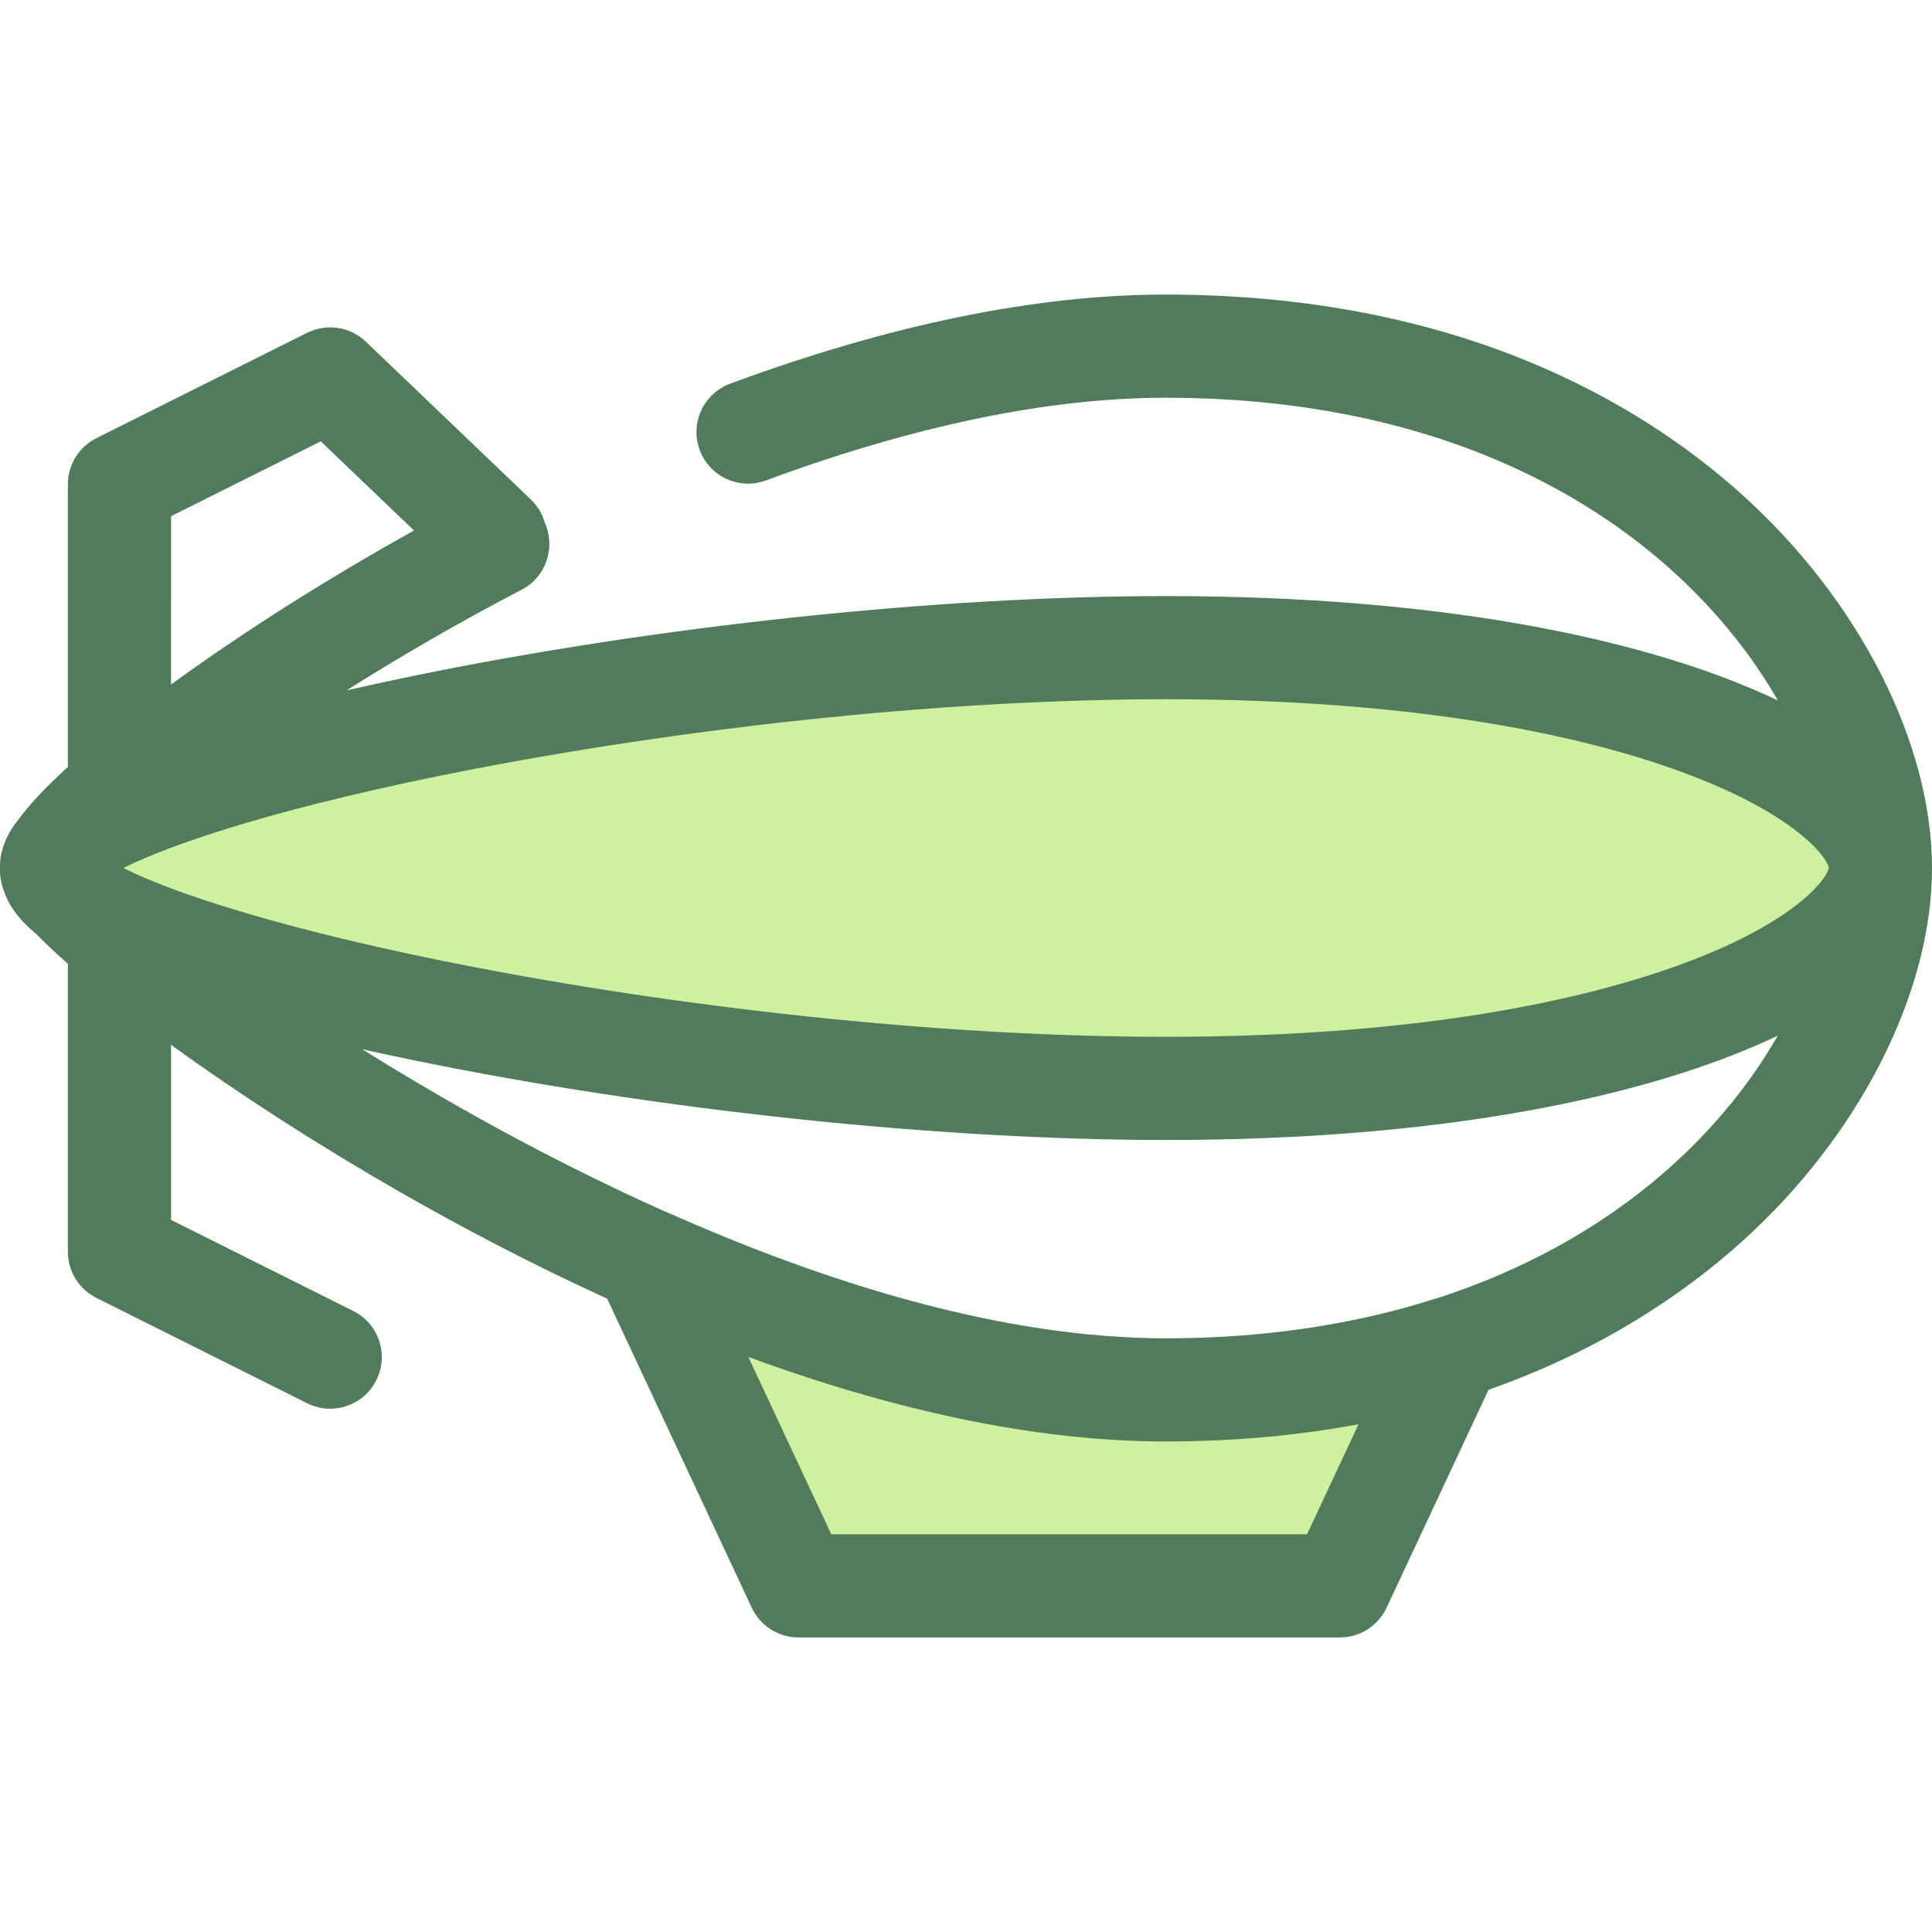
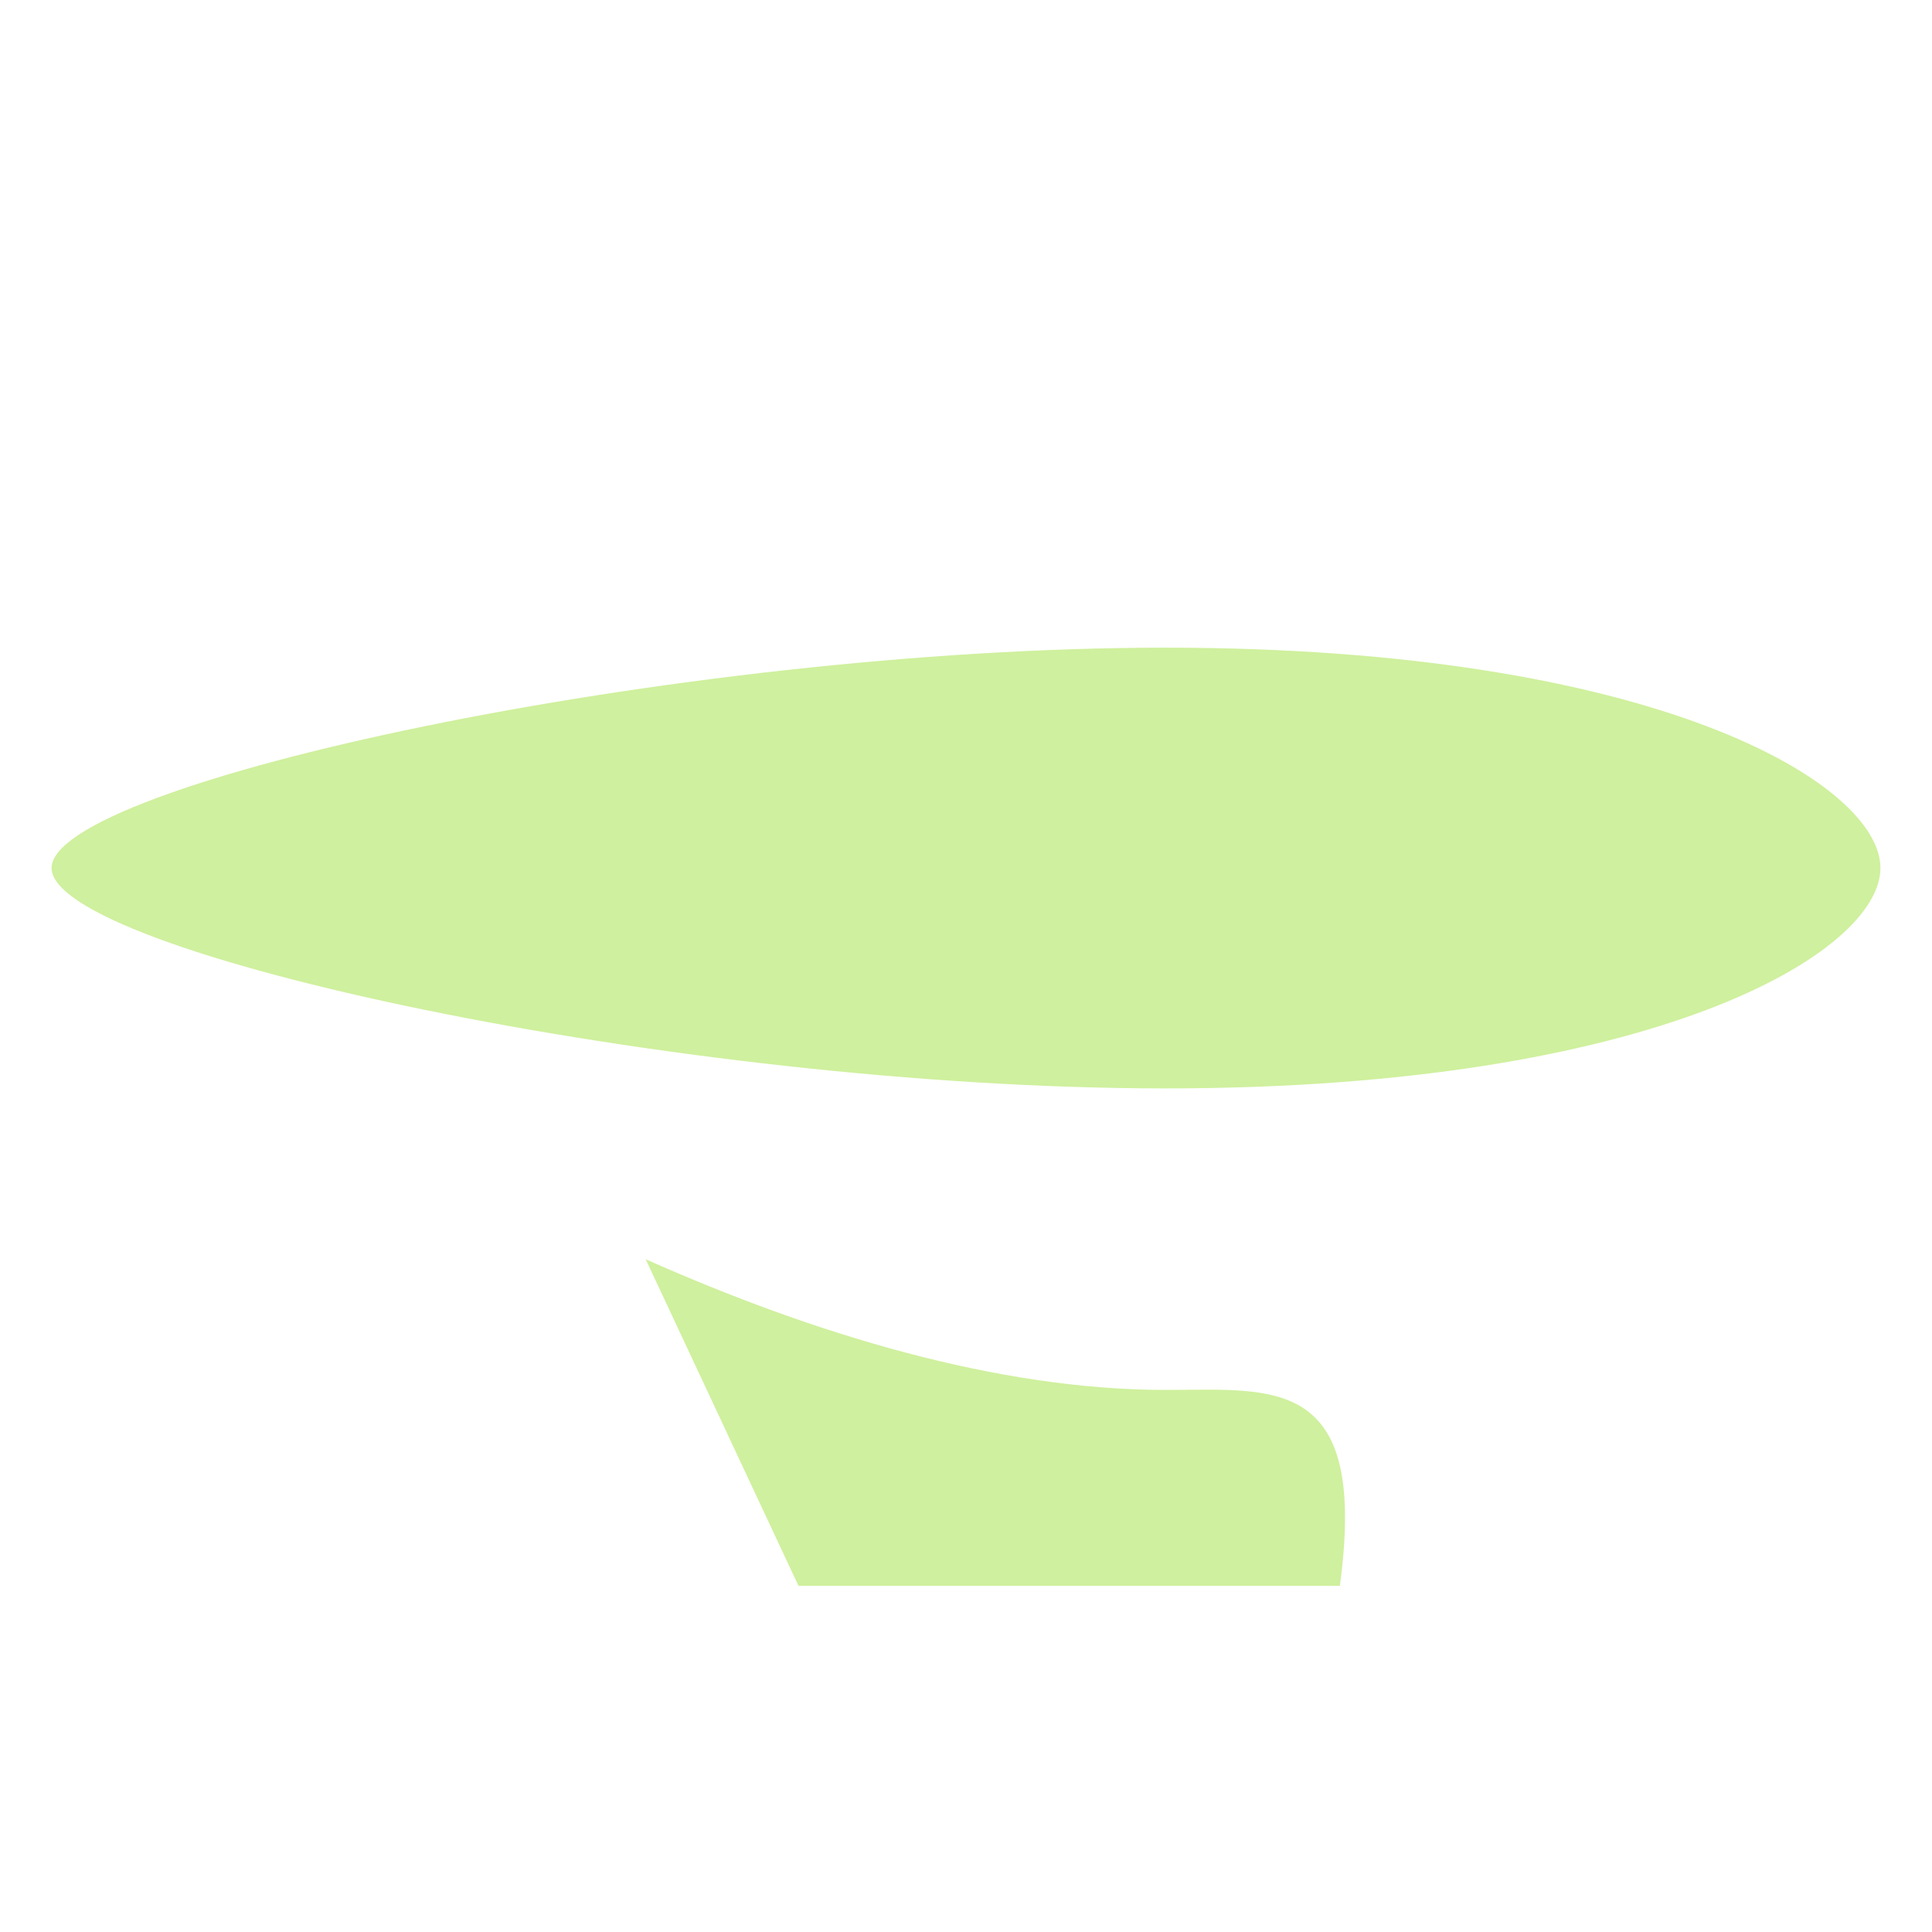
<svg xmlns="http://www.w3.org/2000/svg" version="1.1" id="Layer_1" x="0px" y="0px" viewBox="0 0 511.999 511.999" style="enable-background:new 0 0 511.999 511.999;" xml:space="preserve">
  <g>
-     <path style="fill:#CFF09E;" d="M308.885,368.341c-44.413,0-93.035-14.739-137.775-34.626l40.496,86.55h143.468l29.53-63.112   C362.692,364.188,337.491,368.341,308.885,368.341z" />
+     <path style="fill:#CFF09E;" d="M308.885,368.341c-44.413,0-93.035-14.739-137.775-34.626l40.496,86.55h143.468C362.692,364.188,337.491,368.341,308.885,368.341z" />
    <path style="fill:#CFF09E;" d="M498.33,230.037c0,22.409-59.782,58.4-189.445,58.4S13.67,252.448,13.67,230.037   s165.552-58.4,295.215-58.4S498.33,207.628,498.33,230.037z" />
  </g>
-   <path style="fill:#507C5C;" d="M461.358,130.807c-26.826-24.062-75.055-52.743-152.473-52.743  c-34.214,0-73.035,7.946-115.387,23.614c-7.081,2.621-10.697,10.484-8.076,17.565c2.621,7.082,10.485,10.693,17.565,8.078  c39.303-14.544,74.933-21.916,105.898-21.916c88.186,0,139.74,40.912,162.236,80.197c-4.362-2.067-9.04-4.056-14.047-5.952  c-26.117-9.89-73.027-21.682-148.187-21.682c-60.175,0-134.558,7.879-198.974,21.075c-6.227,1.275-12.246,2.584-18.058,3.912  c13.773-8.709,29.347-17.797,46.39-26.68c6.44-3.357,9.073-11.122,6.158-17.669c-0.636-2.294-1.863-4.454-3.707-6.219L96.957,90.546  c-4.171-3.993-10.399-4.929-15.563-2.35l-55.852,27.927c-4.631,2.316-7.557,7.048-7.557,12.227v74.907  c-6.368,5.785-10.495,10.347-13.148,13.991c-1.717,2.101-3.031,4.369-3.855,6.82C0.007,226.689,0,228.552,0,230.037  c0,1.367,0.007,2.875,0.641,4.834c1.304,4.883,4.554,9.047,8.987,12.665c2.23,2.294,4.973,4.893,8.357,7.858v76.331  c0,5.178,2.925,9.911,7.557,12.227l55.852,27.925c1.963,0.982,4.048,1.446,6.102,1.446c5.014,0,9.842-2.77,12.238-7.56  c3.377-6.752,0.638-14.963-6.113-18.34l-48.297-24.147v-46.392c18.155,13.162,39.181,26.699,60.535,38.93  c16.247,9.305,34.901,19.159,55.044,28.344l38.32,81.901c2.249,4.806,7.076,7.877,12.382,7.877h143.467  c5.307,0,10.134-3.07,12.382-7.877l27.026-57.762c29.969-10.53,51.803-25.507,66.876-39.028  c31.238-28.017,50.642-66.04,50.642-99.23S492.595,158.825,461.358,130.807z M126.562,203.613  c60.742-11.635,127.195-18.307,182.323-18.307c69.704,0,112.833,10.469,136.738,19.252c31,11.389,38.749,23.159,39.035,25.398  c0,0.014,0.001,0.027,0.001,0.04c-0.277,2.35-8.019,14.125-39.035,25.519c-23.905,8.783-67.034,19.252-136.738,19.252  c-55.128,0-121.581-6.672-182.323-18.307c-50.806-9.73-81.037-19.915-93.851-26.423C45.526,223.53,75.756,213.344,126.562,203.613z   M85.012,116.955l24.706,23.637c-23.016,12.791-45.265,26.888-64.393,40.823V136.8L85.012,116.955z M346.378,406.594H220.302  l-21.99-46.999c23.152,8.519,47.392,15.42,71.612,19.215c0.18,0.029,0.358,0.053,0.539,0.082c1.981,0.306,3.96,0.596,5.94,0.86  c0.466,0.063,0.93,0.116,1.394,0.176c1.696,0.217,3.392,0.427,5.087,0.611c0.725,0.079,1.441,0.145,2.161,0.217  c1.445,0.145,2.888,0.29,4.331,0.411c0.971,0.082,1.932,0.144,2.895,0.213c1.203,0.086,2.406,0.179,3.606,0.247  c1.271,0.072,2.529,0.119,3.791,0.171c0.905,0.037,1.813,0.087,2.716,0.113c2.183,0.064,4.353,0.1,6.502,0.1  c2.288,0,4.566-0.029,6.834-0.079c1.336-0.03,2.644-0.083,3.962-0.13c0.876-0.031,1.757-0.053,2.63-0.092  c1.874-0.083,3.721-0.191,5.558-0.309c0.273-0.018,0.548-0.03,0.82-0.048c11.107-0.738,21.539-2.082,31.331-3.914L346.378,406.594z   M380.977,344.002c-0.183,0.051-0.37,0.075-0.552,0.134c-16.164,5.191-33.598,8.478-52.024,9.827  c-0.301,0.022-0.599,0.045-0.901,0.066c-1.146,0.079-2.297,0.149-3.45,0.213c-0.66,0.037-1.322,0.071-1.986,0.103  c-0.939,0.045-1.88,0.087-2.823,0.124c-0.975,0.037-1.956,0.064-2.94,0.092c-0.714,0.019-1.426,0.042-2.142,0.056  c-1.744,0.033-3.498,0.055-5.273,0.055c-2.2,0-4.426-0.046-6.671-0.123c-0.655-0.022-1.312-0.06-1.967-0.089  c-1.631-0.071-3.27-0.156-4.924-0.265c-0.712-0.048-1.424-0.103-2.138-0.157c-1.716-0.131-3.442-0.283-5.181-0.457  c-0.577-0.057-1.152-0.112-1.729-0.174c-32.561-3.494-69.31-14.27-109.61-32.185c-0.231-0.103-0.466-0.19-0.701-0.28  c-17.833-7.977-34.419-16.505-48.924-24.569c-11.152-6.199-21.525-12.359-31.052-18.319c4.525,1.009,9.16,2.004,13.923,2.979  c64.418,13.196,138.8,21.074,198.974,21.074c75.16,0,122.07-11.79,148.187-21.682c5.009-1.896,9.687-3.886,14.049-5.952  C455.648,301.496,426.421,329.284,380.977,344.002z" />
  <g>
</g>
  <g>
</g>
  <g>
</g>
  <g>
</g>
  <g>
</g>
  <g>
</g>
  <g>
</g>
  <g>
</g>
  <g>
</g>
  <g>
</g>
  <g>
</g>
  <g>
</g>
  <g>
</g>
  <g>
</g>
  <g>
</g>
</svg>